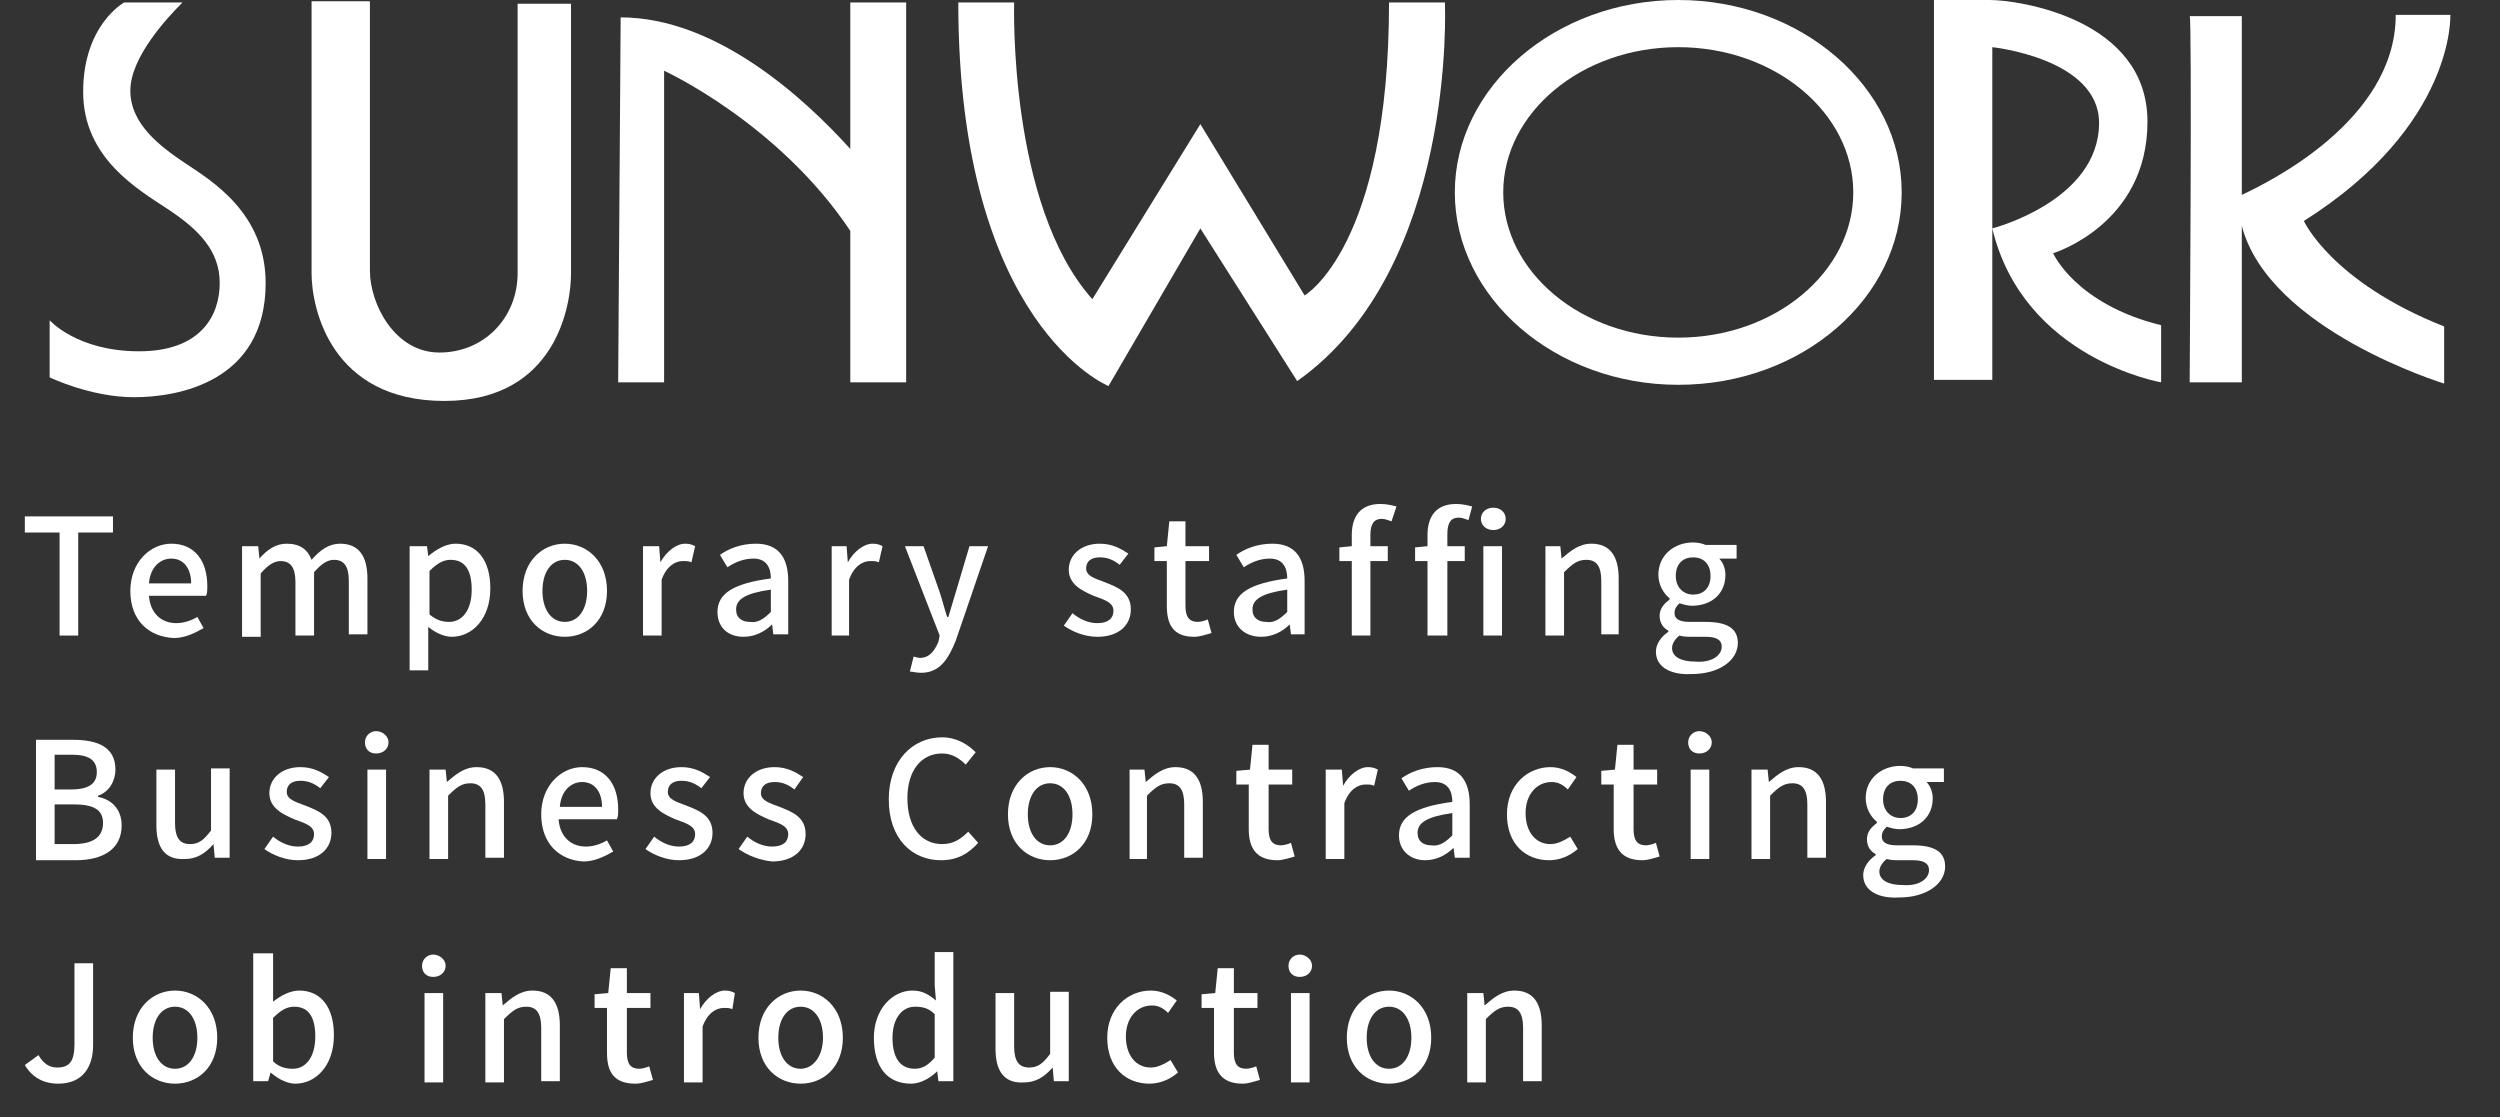
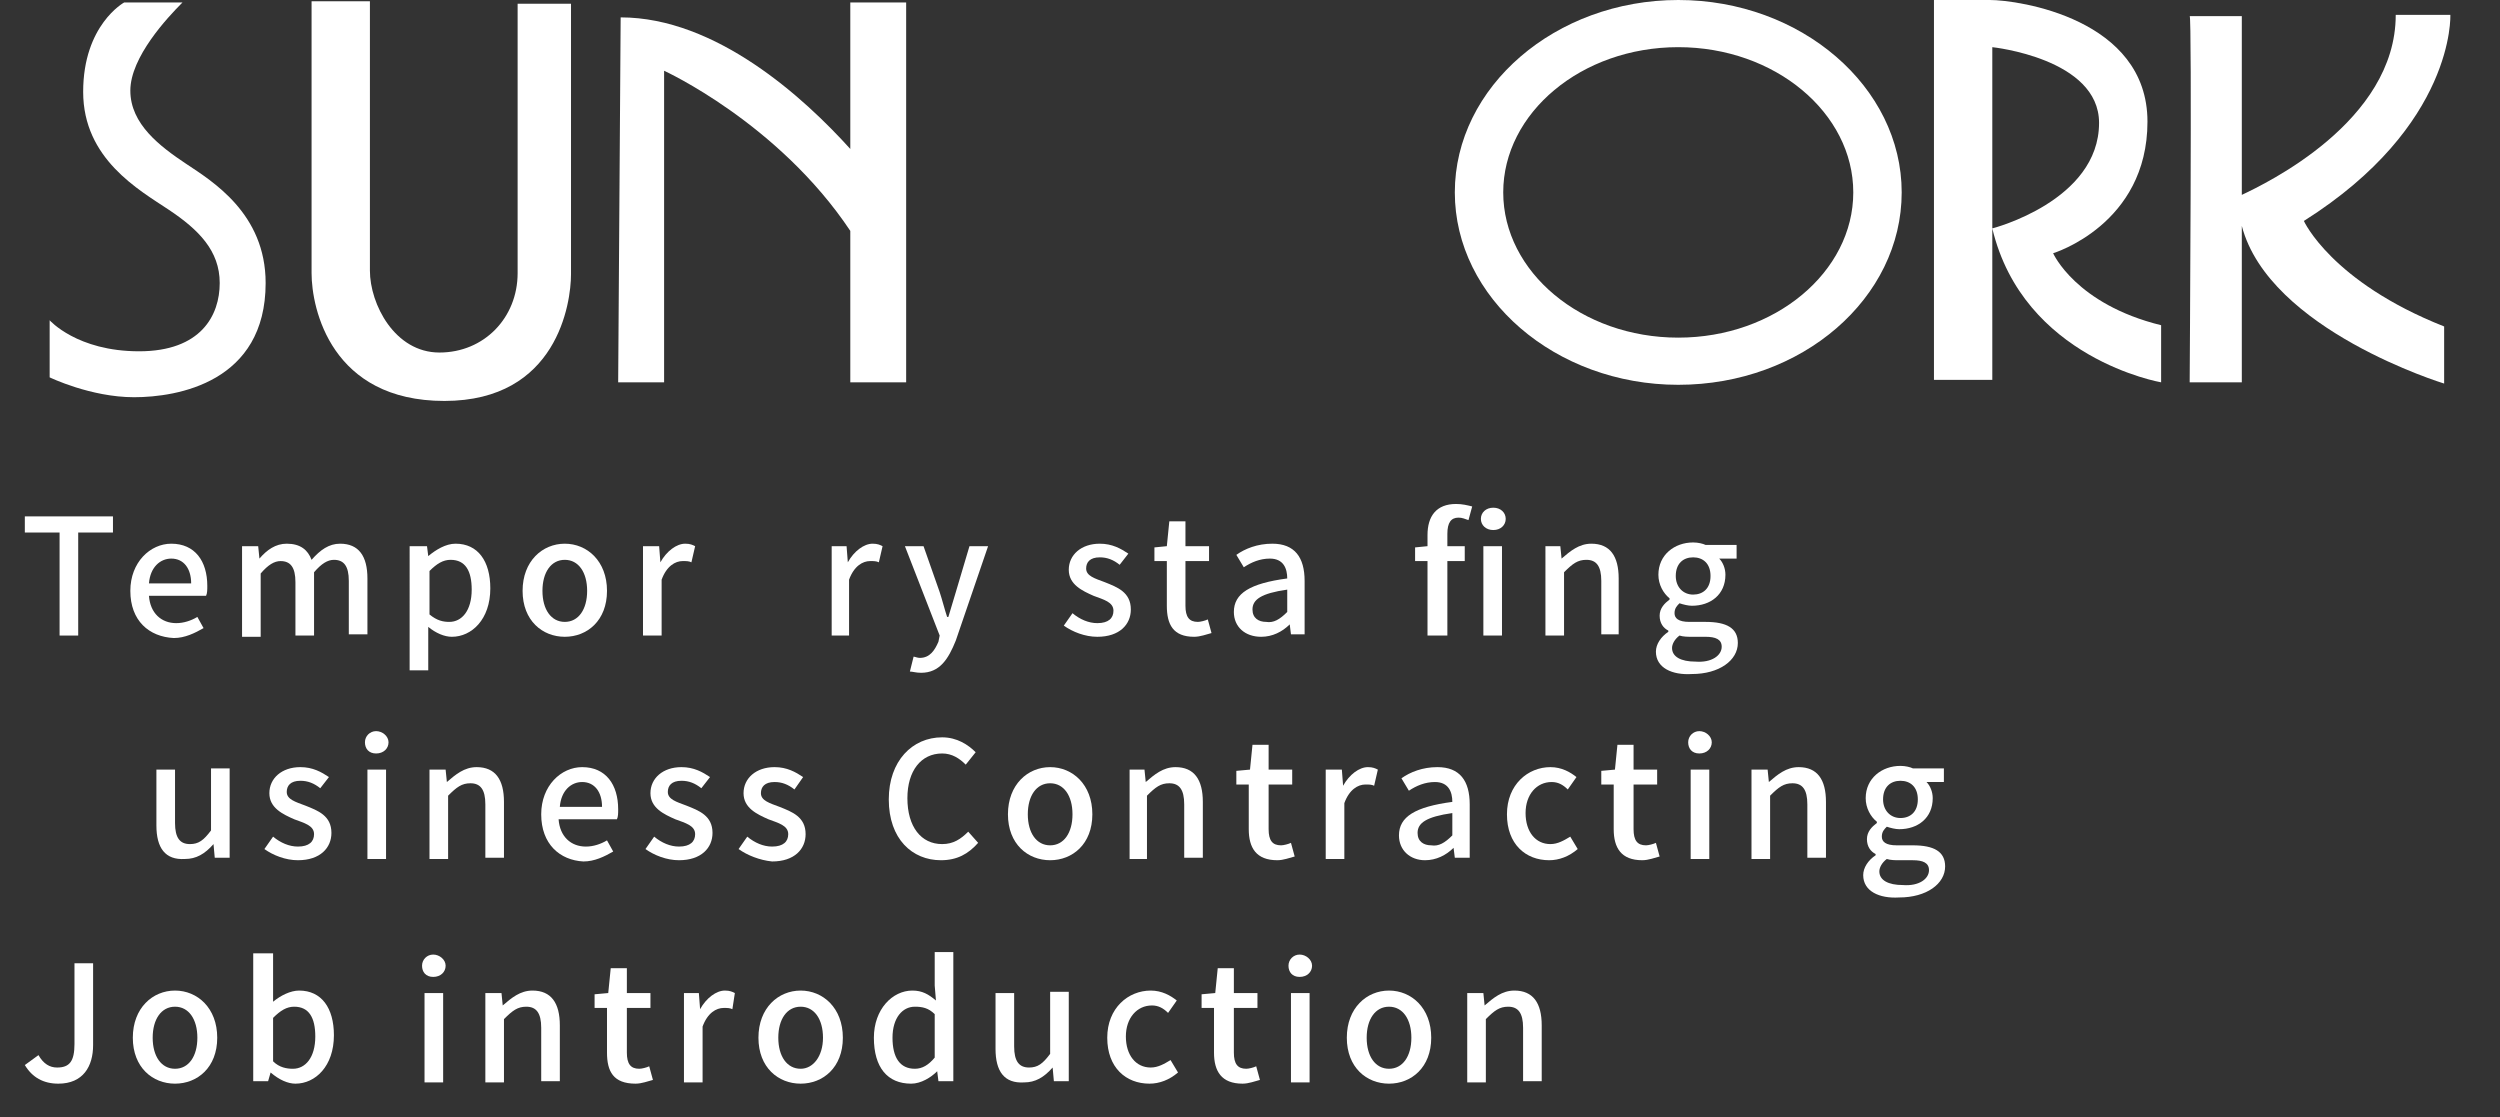
<svg xmlns="http://www.w3.org/2000/svg" version="1.1" id="レイヤー_1" x="0px" y="0px" width="201.4px" height="90px" viewBox="0 0 201.4 90" style="enable-background:new 0 0 201.4 90;" xml:space="preserve">
  <rect x="0" y="0" width="201.4" height="90" fill="#333333" stroke="none" />
  <style type="text/css">
	.st0{fill:#FFFFFF;}
</style>
  <g>
    <path class="st0" d="M135.2,31c-9.9,0-18-7-18-15.5S125.3,0,135.2,0s18,7,18,15.5S145.2,31,135.2,31z M135.2,3.8   c-7.8,0-14.1,5.3-14.1,11.7s6.3,11.7,14.1,11.7s14.1-5.3,14.1-11.7S143,3.8,135.2,3.8z" />
    <path class="st0" d="M14.7,0.2H10c0,0-3.3,1.8-3.3,7.2s4.5,7.9,6.9,9.5s4.1,3.3,4.1,5.9s-1.5,5.5-6.5,5.5S4,25.8,4,25.8v4.6   c0,0,3.3,1.6,6.8,1.6s10.6-1.2,10.6-9.2c0-5.6-4.3-8.2-6.4-9.6s-4.5-3.2-4.5-5.9S13.5,1.4,14.7,0.2z" />
    <path class="st0" d="M25.1,0.1h4.7c0,0,0,19,0,21.7s2,6.6,5.6,6.6s6.3-2.8,6.3-6.4s0-21.7,0-21.7H46c0,0,0,19.5,0,21.8   s-1.1,10.2-10.2,10.2S25.1,24.9,25.1,22S25.1,0.3,25.1,0.1z" />
    <path class="st0" d="M68.5,0.2V12C64.8,7.9,57.7,1.4,50,1.4l-0.2,29.4h3.7V5.7c0,0,9.2,4.2,15,12.9v12.2H73V0.2H68.5z" />
-     <path class="st0" d="M77.2,0.2h4.5c0,0-0.5,16.3,6.3,23.9L96.7,10l8.4,13.8c0,0,6.8-3.9,6.8-23.6h4.5c0,0,1,21.4-11.9,30.5   l-7.8-12.3l-7.4,12.7C89.3,31.1,77.2,26.2,77.2,0.2z" />
    <path class="st0" d="M155.8,30.6V0c0,0,2.2,0,4.5,0S173,1.5,173,9.8s-7.6,10.6-7.6,10.6s1.8,4.1,8.7,5.8v4.6   c0,0-11.1-1.9-13.6-12.4c0,0,8.6-2.2,8.6-8.5c0-5.2-8.6-6.1-8.6-6.1v26.8H155.8z" />
    <path class="st0" d="M185.6,17.8c12.2-7.7,11.8-16.6,11.8-16.6H193c0,8.6-10.5,13.6-12.4,14.5V1.3h-4.2c0.2-0.2,0,29.5,0,29.5h4.2   V18.2c2.2,8.4,16.3,12.7,16.3,12.7v-4.6C187.8,22.7,185.6,17.8,185.6,17.8z" />
  </g>
  <g>
    <path class="st0" d="M4.8,42.9H2v-1.3h7.1v1.3H6.3v8.3H4.8V42.9z" />
    <path class="st0" d="M10.5,47.6c0-2.3,1.6-3.8,3.3-3.8c1.9,0,2.9,1.4,2.9,3.4c0,0.3,0,0.6-0.1,0.8h-4.6c0.1,1.4,1,2.2,2.2,2.2   c0.6,0,1.2-0.2,1.7-0.5l0.5,0.9c-0.7,0.4-1.5,0.8-2.4,0.8C12,51.3,10.5,50,10.5,47.6z M15.4,47c0-1.2-0.6-2-1.6-2   c-0.9,0-1.7,0.7-1.8,2H15.4z" />
    <path class="st0" d="M19.6,44h1.2l0.1,1h0c0.6-0.7,1.3-1.2,2.2-1.2c1.1,0,1.7,0.5,2,1.3c0.7-0.8,1.4-1.3,2.3-1.3   c1.5,0,2.2,1,2.2,2.8v4.5h-1.5v-4.3c0-1.2-0.4-1.7-1.2-1.7c-0.5,0-1,0.3-1.6,1v5.1h-1.5v-4.3c0-1.2-0.4-1.7-1.2-1.7   c-0.5,0-1,0.3-1.6,1v5.1h-1.5V44z" />
    <path class="st0" d="M33.2,44h1.2l0.1,0.8h0c0.6-0.5,1.4-1,2.2-1c1.8,0,2.8,1.4,2.8,3.6c0,2.5-1.5,3.9-3.1,3.9   c-0.6,0-1.3-0.3-1.9-0.8l0,1.2v2.3h-1.5V44z M38,47.5c0-1.5-0.5-2.4-1.7-2.4c-0.6,0-1.1,0.3-1.7,0.9v3.5c0.6,0.5,1.1,0.6,1.6,0.6   C37.2,50.1,38,49.2,38,47.5z" />
    <path class="st0" d="M42.1,47.6c0-2.4,1.6-3.8,3.4-3.8s3.4,1.4,3.4,3.8c0,2.4-1.6,3.7-3.4,3.7S42.1,50,42.1,47.6z M47.3,47.6   c0-1.5-0.7-2.5-1.8-2.5c-1.1,0-1.8,1-1.8,2.5c0,1.5,0.7,2.5,1.8,2.5C46.6,50.1,47.3,49.1,47.3,47.6z" />
    <path class="st0" d="M51.9,44h1.2l0.1,1.3h0c0.5-0.9,1.3-1.5,2-1.5c0.4,0,0.6,0.1,0.8,0.2l-0.3,1.3c-0.2-0.1-0.4-0.1-0.7-0.1   c-0.6,0-1.3,0.4-1.7,1.5v4.5h-1.5V44z" />
-     <path class="st0" d="M57.8,49.3c0-1.5,1.3-2.3,4.3-2.7c0-0.8-0.3-1.6-1.4-1.6c-0.8,0-1.5,0.3-2.1,0.7l-0.6-1   c0.7-0.5,1.7-0.9,2.9-0.9c1.8,0,2.6,1.1,2.6,3v4.3h-1.2l-0.1-0.8h0c-0.6,0.6-1.4,1-2.3,1C58.6,51.3,57.8,50.5,57.8,49.3z    M62.1,49.3v-1.8c-2.1,0.3-2.8,0.8-2.8,1.6c0,0.7,0.5,1,1.1,1C61,50.2,61.5,49.9,62.1,49.3z" />
    <path class="st0" d="M67,44h1.2l0.1,1.3h0c0.5-0.9,1.3-1.5,2-1.5c0.4,0,0.6,0.1,0.8,0.2l-0.3,1.3c-0.2-0.1-0.4-0.1-0.7-0.1   c-0.6,0-1.3,0.4-1.7,1.5v4.5H67V44z" />
    <path class="st0" d="M77,51.6c-0.6,1.5-1.3,2.6-2.8,2.6c-0.4,0-0.7-0.1-0.9-0.1l0.3-1.2c0.1,0,0.3,0.1,0.5,0.1   c0.8,0,1.2-0.6,1.5-1.3l0.1-0.5L72.9,44h1.5l1.3,3.7c0.2,0.6,0.4,1.4,0.6,2h0.1l0.6-2l1.1-3.7h1.5L77,51.6z" />
    <path class="st0" d="M85.7,50.4l0.7-1c0.6,0.5,1.3,0.8,2,0.8c0.9,0,1.3-0.4,1.3-1c0-0.7-0.8-0.9-1.6-1.2c-0.9-0.4-2-0.9-2-2.1   c0-1.2,1-2.1,2.5-2.1c1,0,1.7,0.4,2.3,0.8l-0.7,0.9c-0.5-0.4-1-0.6-1.6-0.6c-0.8,0-1.1,0.4-1.1,0.9c0,0.6,0.7,0.8,1.5,1.1   c1,0.4,2.1,0.8,2.1,2.2c0,1.2-0.9,2.2-2.7,2.2C87.4,51.3,86.4,50.9,85.7,50.4z" />
    <path class="st0" d="M94,48.8v-3.6h-1v-1.1L94,44l0.2-2h1.3v2h1.9v1.2h-1.9v3.6c0,0.9,0.3,1.3,1,1.3c0.2,0,0.6-0.1,0.8-0.2l0.3,1.1   c-0.4,0.1-0.9,0.3-1.4,0.3C94.5,51.3,94,50.3,94,48.8z" />
    <path class="st0" d="M99.4,49.3c0-1.5,1.3-2.3,4.3-2.7c0-0.8-0.3-1.6-1.4-1.6c-0.8,0-1.5,0.3-2.1,0.7l-0.6-1   c0.7-0.5,1.7-0.9,2.9-0.9c1.8,0,2.6,1.1,2.6,3v4.3H104l-0.1-0.8h0c-0.6,0.6-1.4,1-2.3,1C100.3,51.3,99.4,50.5,99.4,49.3z    M103.7,49.3v-1.8c-2.1,0.3-2.8,0.8-2.8,1.6c0,0.7,0.5,1,1.1,1C102.6,50.2,103.1,49.9,103.7,49.3z" />
-     <path class="st0" d="M112.1,42c-0.3-0.1-0.5-0.2-0.8-0.2c-0.6,0-0.9,0.4-0.9,1.3V44h1.4v1.2h-1.4v6h-1.5v-6h-1v-1.1l1-0.1v-0.9   c0-1.5,0.7-2.5,2.3-2.5c0.5,0,0.9,0.1,1.3,0.2L112.1,42z" />
    <path class="st0" d="M115,43.1c0-1.5,0.7-2.5,2.3-2.5c0.5,0,0.9,0.1,1.3,0.2l-0.3,1.1c-0.3-0.1-0.5-0.2-0.8-0.2   c-0.6,0-0.9,0.4-0.9,1.3V44h1.4v1.2h-1.4v6H115v-6h-1v-1.1l1-0.1V43.1z M119.3,41.8c0-0.5,0.4-0.9,1-0.9s1,0.4,1,0.9   c0,0.5-0.4,0.9-1,0.9S119.3,42.3,119.3,41.8z M119.5,44h1.5v7.2h-1.5V44z" />
    <path class="st0" d="M124.5,44h1.2l0.1,1h0c0.7-0.6,1.4-1.2,2.4-1.2c1.5,0,2.2,1,2.2,2.8v4.5H129v-4.3c0-1.2-0.4-1.7-1.2-1.7   c-0.7,0-1.1,0.3-1.8,1v5.1h-1.5V44z" />
    <path class="st0" d="M133.4,52.5c0-0.6,0.4-1.2,1-1.6v-0.1c-0.4-0.2-0.7-0.6-0.7-1.2c0-0.6,0.4-1,0.8-1.3v-0.1   c-0.5-0.4-0.9-1.1-0.9-1.9c0-1.6,1.3-2.6,2.8-2.6c0.4,0,0.8,0.1,1,0.2h2.5v1.1h-1.4c0.3,0.3,0.5,0.8,0.5,1.3c0,1.6-1.2,2.5-2.7,2.5   c-0.3,0-0.7-0.1-1-0.2c-0.2,0.2-0.4,0.4-0.4,0.8c0,0.4,0.3,0.7,1.2,0.7h1.3c1.7,0,2.6,0.5,2.6,1.7c0,1.4-1.5,2.5-3.7,2.5   C134.7,54.4,133.4,53.8,133.4,52.5z M138.7,52.1c0-0.6-0.5-0.8-1.3-0.8h-1.1c-0.3,0-0.7,0-1-0.1c-0.4,0.3-0.6,0.7-0.6,1   c0,0.7,0.7,1.1,1.9,1.1C137.9,53.4,138.7,52.8,138.7,52.1z M137.8,46.4c0-1-0.6-1.5-1.4-1.5s-1.4,0.5-1.4,1.5   c0,0.9,0.6,1.5,1.4,1.5S137.8,47.4,137.8,46.4z" />
-     <path class="st0" d="M2.9,59.6h3c2,0,3.4,0.6,3.4,2.4c0,0.9-0.5,1.8-1.4,2.1v0.1c1.1,0.2,1.9,1,1.9,2.3c0,1.9-1.5,2.8-3.7,2.8H2.9   V59.6z M5.7,63.6c1.5,0,2.1-0.5,2.1-1.4c0-1-0.7-1.4-2-1.4H4.4v2.8H5.7z M5.9,68c1.5,0,2.4-0.5,2.4-1.7c0-1.1-0.8-1.5-2.4-1.5H4.4   V68H5.9z" />
    <path class="st0" d="M12.6,66.5V62h1.5v4.3c0,1.2,0.4,1.7,1.2,1.7c0.7,0,1.1-0.3,1.7-1.1v-5h1.5v7.2h-1.2l-0.1-1.1h0   c-0.7,0.8-1.4,1.2-2.3,1.2C13.3,69.3,12.6,68.3,12.6,66.5z" />
    <path class="st0" d="M21.3,68.4l0.7-1c0.6,0.5,1.3,0.8,2,0.8c0.9,0,1.3-0.4,1.3-1c0-0.7-0.8-0.9-1.6-1.2c-0.9-0.4-2-0.9-2-2.1   c0-1.2,1-2.1,2.5-2.1c1,0,1.7,0.4,2.3,0.8l-0.7,0.9c-0.5-0.4-1-0.6-1.6-0.6c-0.8,0-1.1,0.4-1.1,0.9c0,0.6,0.7,0.8,1.5,1.1   c1,0.4,2.1,0.8,2.1,2.2c0,1.2-0.9,2.2-2.7,2.2C23,69.3,22,68.9,21.3,68.4z" />
    <path class="st0" d="M29.4,59.8c0-0.5,0.4-0.9,0.9-0.9s1,0.4,1,0.9c0,0.5-0.4,0.9-1,0.9S29.4,60.3,29.4,59.8z M29.6,62h1.5v7.2   h-1.5V62z" />
    <path class="st0" d="M34.7,62h1.2l0.1,1h0c0.7-0.6,1.4-1.2,2.4-1.2c1.5,0,2.2,1,2.2,2.8v4.5h-1.5v-4.3c0-1.2-0.4-1.7-1.2-1.7   c-0.7,0-1.1,0.3-1.8,1v5.1h-1.5V62z" />
    <path class="st0" d="M43.6,65.6c0-2.3,1.6-3.8,3.3-3.8c1.9,0,2.9,1.4,2.9,3.4c0,0.3,0,0.6-0.1,0.8H45c0.1,1.4,1,2.2,2.2,2.2   c0.6,0,1.2-0.2,1.7-0.5l0.5,0.9c-0.7,0.4-1.5,0.8-2.4,0.8C45.1,69.3,43.6,68,43.6,65.6z M48.5,65c0-1.2-0.6-2-1.6-2   c-0.9,0-1.7,0.7-1.8,2H48.5z" />
    <path class="st0" d="M52,68.4l0.7-1c0.6,0.5,1.3,0.8,2,0.8c0.9,0,1.3-0.4,1.3-1c0-0.7-0.8-0.9-1.6-1.2c-0.9-0.4-2-0.9-2-2.1   c0-1.2,1-2.1,2.5-2.1c1,0,1.7,0.4,2.3,0.8l-0.7,0.9c-0.5-0.4-1-0.6-1.6-0.6c-0.8,0-1.1,0.4-1.1,0.9c0,0.6,0.7,0.8,1.5,1.1   c1,0.4,2.1,0.8,2.1,2.2c0,1.2-0.9,2.2-2.7,2.2C53.7,69.3,52.7,68.9,52,68.4z" />
    <path class="st0" d="M59.5,68.4l0.7-1c0.6,0.5,1.3,0.8,2,0.8c0.9,0,1.3-0.4,1.3-1c0-0.7-0.8-0.9-1.6-1.2c-0.9-0.4-2-0.9-2-2.1   c0-1.2,1-2.1,2.5-2.1c1,0,1.7,0.4,2.3,0.8L64,63.6c-0.5-0.4-1-0.6-1.6-0.6c-0.8,0-1.1,0.4-1.1,0.9c0,0.6,0.7,0.8,1.5,1.1   c1,0.4,2.1,0.8,2.1,2.2c0,1.2-0.9,2.2-2.7,2.2C61.2,69.3,60.2,68.9,59.5,68.4z" />
    <path class="st0" d="M71.6,64.4c0-3.1,1.9-5,4.3-5c1.2,0,2.1,0.6,2.7,1.2l-0.8,1c-0.5-0.5-1.1-0.9-1.9-0.9c-1.7,0-2.8,1.4-2.8,3.6   c0,2.3,1.1,3.7,2.8,3.7c0.9,0,1.5-0.4,2.1-1l0.8,0.9c-0.8,0.9-1.7,1.4-3,1.4C73.5,69.3,71.6,67.6,71.6,64.4z" />
    <path class="st0" d="M81.2,65.6c0-2.4,1.6-3.8,3.4-3.8c1.8,0,3.4,1.4,3.4,3.8c0,2.4-1.6,3.7-3.4,3.7C82.8,69.3,81.2,68,81.2,65.6z    M86.4,65.6c0-1.5-0.7-2.5-1.8-2.5c-1.1,0-1.8,1-1.8,2.5c0,1.5,0.7,2.5,1.8,2.5C85.7,68.1,86.4,67.1,86.4,65.6z" />
    <path class="st0" d="M91,62h1.2l0.1,1h0c0.7-0.6,1.4-1.2,2.4-1.2c1.5,0,2.2,1,2.2,2.8v4.5h-1.5v-4.3c0-1.2-0.4-1.7-1.2-1.7   c-0.7,0-1.1,0.3-1.8,1v5.1H91V62z" />
    <path class="st0" d="M100.6,66.8v-3.6h-1v-1.1l1.1-0.1l0.2-2h1.3v2h1.9v1.2h-1.9v3.6c0,0.9,0.3,1.3,1,1.3c0.2,0,0.6-0.1,0.8-0.2   l0.3,1.1c-0.4,0.1-0.9,0.3-1.4,0.3C101.2,69.3,100.6,68.3,100.6,66.8z" />
    <path class="st0" d="M106.9,62h1.2l0.1,1.3h0c0.5-0.9,1.3-1.5,2-1.5c0.4,0,0.6,0.1,0.8,0.2l-0.3,1.3c-0.2-0.1-0.4-0.1-0.7-0.1   c-0.6,0-1.3,0.4-1.7,1.5v4.5h-1.5V62z" />
    <path class="st0" d="M112.7,67.3c0-1.5,1.3-2.3,4.3-2.7c0-0.8-0.3-1.6-1.4-1.6c-0.8,0-1.5,0.3-2.1,0.7l-0.6-1   c0.7-0.5,1.7-0.9,2.9-0.9c1.8,0,2.6,1.1,2.6,3v4.3h-1.2l-0.1-0.8h0c-0.6,0.6-1.4,1-2.3,1C113.6,69.3,112.7,68.5,112.7,67.3z    M117,67.3v-1.8c-2.1,0.3-2.8,0.8-2.8,1.6c0,0.7,0.5,1,1.1,1C115.9,68.2,116.4,67.9,117,67.3z" />
    <path class="st0" d="M121.4,65.6c0-2.4,1.7-3.8,3.5-3.8c0.9,0,1.6,0.4,2.1,0.8l-0.7,1c-0.4-0.4-0.8-0.6-1.3-0.6   c-1.2,0-2.1,1-2.1,2.5c0,1.5,0.8,2.5,2,2.5c0.6,0,1.1-0.3,1.6-0.6l0.6,1c-0.7,0.6-1.5,0.9-2.3,0.9C122.9,69.3,121.4,68,121.4,65.6z   " />
    <path class="st0" d="M130,66.8v-3.6h-1v-1.1l1.1-0.1l0.2-2h1.3v2h1.9v1.2h-1.9v3.6c0,0.9,0.3,1.3,1,1.3c0.2,0,0.6-0.1,0.8-0.2   l0.3,1.1c-0.4,0.1-0.9,0.3-1.4,0.3C130.6,69.3,130,68.3,130,66.8z" />
    <path class="st0" d="M136,59.8c0-0.5,0.4-0.9,0.9-0.9s1,0.4,1,0.9c0,0.5-0.4,0.9-1,0.9S136,60.3,136,59.8z M136.2,62h1.5v7.2h-1.5   V62z" />
    <path class="st0" d="M141.2,62h1.2l0.1,1h0c0.7-0.6,1.4-1.2,2.4-1.2c1.5,0,2.2,1,2.2,2.8v4.5h-1.5v-4.3c0-1.2-0.4-1.7-1.2-1.7   c-0.7,0-1.1,0.3-1.8,1v5.1h-1.5V62z" />
    <path class="st0" d="M150.1,70.5c0-0.6,0.4-1.2,1-1.6v-0.1c-0.4-0.2-0.7-0.6-0.7-1.2c0-0.6,0.4-1,0.8-1.3v-0.1   c-0.5-0.4-0.9-1.1-0.9-1.9c0-1.6,1.3-2.6,2.8-2.6c0.4,0,0.8,0.1,1,0.2h2.5v1.1h-1.4c0.3,0.3,0.5,0.8,0.5,1.3c0,1.6-1.2,2.5-2.7,2.5   c-0.3,0-0.7-0.1-1-0.2c-0.2,0.2-0.4,0.4-0.4,0.8c0,0.4,0.3,0.7,1.2,0.7h1.3c1.7,0,2.6,0.5,2.6,1.7c0,1.4-1.5,2.5-3.7,2.5   C151.4,72.4,150.1,71.8,150.1,70.5z M155.4,70.1c0-0.6-0.5-0.8-1.3-0.8H153c-0.3,0-0.7,0-1-0.1c-0.4,0.3-0.6,0.7-0.6,1   c0,0.7,0.7,1.1,1.9,1.1C154.6,71.4,155.4,70.8,155.4,70.1z M154.5,64.4c0-1-0.6-1.5-1.4-1.5s-1.4,0.5-1.4,1.5   c0,0.9,0.6,1.5,1.4,1.5S154.5,65.4,154.5,64.4z" />
    <path class="st0" d="M2,85.8L3.1,85c0.4,0.7,0.9,1,1.5,1c1,0,1.4-0.5,1.4-1.9v-6.5h1.5v6.6c0,1.7-0.8,3.1-2.8,3.1   C3.5,87.3,2.6,86.8,2,85.8z" />
    <path class="st0" d="M10.7,83.6c0-2.4,1.6-3.8,3.4-3.8s3.4,1.4,3.4,3.8c0,2.4-1.6,3.7-3.4,3.7S10.7,86,10.7,83.6z M15.9,83.6   c0-1.5-0.7-2.5-1.8-2.5c-1.1,0-1.8,1-1.8,2.5c0,1.5,0.7,2.5,1.8,2.5C15.2,86.1,15.9,85.1,15.9,83.6z" />
    <path class="st0" d="M21.8,86.4L21.8,86.4l-0.2,0.7h-1.2V76.8H22v2.7l0,1.2c0.6-0.5,1.4-0.9,2.1-0.9c1.8,0,2.8,1.4,2.8,3.6   c0,2.5-1.5,3.9-3.1,3.9C23.2,87.3,22.5,87,21.8,86.4z M25.4,83.5c0-1.5-0.5-2.4-1.7-2.4c-0.6,0-1.1,0.3-1.7,0.9v3.5   c0.5,0.5,1.1,0.6,1.6,0.6C24.6,86.1,25.4,85.2,25.4,83.5z" />
    <path class="st0" d="M34,77.8c0-0.5,0.4-0.9,0.9-0.9s1,0.4,1,0.9c0,0.5-0.4,0.9-1,0.9S34,78.3,34,77.8z M34.2,80h1.5v7.2h-1.5V80z" />
    <path class="st0" d="M39.2,80h1.2l0.1,1h0c0.7-0.6,1.4-1.2,2.4-1.2c1.5,0,2.2,1,2.2,2.8v4.5h-1.5v-4.3c0-1.2-0.4-1.7-1.2-1.7   c-0.7,0-1.1,0.3-1.8,1v5.1h-1.5V80z" />
    <path class="st0" d="M48.9,84.8v-3.6h-1v-1.1l1.1-0.1l0.2-2h1.3v2h1.9v1.2h-1.9v3.6c0,0.9,0.3,1.3,1,1.3c0.2,0,0.6-0.1,0.8-0.2   l0.3,1.1c-0.4,0.1-0.9,0.3-1.4,0.3C49.4,87.3,48.9,86.3,48.9,84.8z" />
    <path class="st0" d="M55.1,80h1.2l0.1,1.3h0c0.5-0.9,1.3-1.5,2-1.5c0.4,0,0.6,0.1,0.8,0.2L59,81.3c-0.2-0.1-0.4-0.1-0.7-0.1   c-0.6,0-1.3,0.4-1.7,1.5v4.5h-1.5V80z" />
    <path class="st0" d="M61.1,83.6c0-2.4,1.6-3.8,3.4-3.8s3.4,1.4,3.4,3.8c0,2.4-1.6,3.7-3.4,3.7S61.1,86,61.1,83.6z M66.3,83.6   c0-1.5-0.7-2.5-1.8-2.5c-1.1,0-1.8,1-1.8,2.5c0,1.5,0.7,2.5,1.8,2.5C65.5,86.1,66.3,85.1,66.3,83.6z" />
    <path class="st0" d="M70.4,83.6c0-2.3,1.5-3.8,3.1-3.8c0.8,0,1.3,0.3,1.9,0.8l-0.1-1.2v-2.7h1.5v10.4h-1.2l-0.1-0.8h0   c-0.5,0.5-1.3,1-2.1,1C71.5,87.3,70.4,86,70.4,83.6z M75.3,85.2v-3.5c-0.5-0.5-1-0.6-1.6-0.6c-1,0-1.8,0.9-1.8,2.5   c0,1.6,0.6,2.5,1.8,2.5C74.3,86.1,74.8,85.8,75.3,85.2z" />
    <path class="st0" d="M80.2,84.5V80h1.5v4.3c0,1.2,0.4,1.7,1.2,1.7c0.7,0,1.1-0.3,1.7-1.1v-5h1.5v7.2h-1.2l-0.1-1.1h0   c-0.7,0.8-1.4,1.2-2.3,1.2C80.9,87.3,80.2,86.3,80.2,84.5z" />
    <path class="st0" d="M89.2,83.6c0-2.4,1.7-3.8,3.5-3.8c0.9,0,1.6,0.4,2.1,0.8l-0.7,1c-0.4-0.4-0.8-0.6-1.3-0.6   c-1.2,0-2.1,1-2.1,2.5c0,1.5,0.8,2.5,2,2.5c0.6,0,1.1-0.3,1.6-0.6l0.6,1c-0.7,0.6-1.5,0.9-2.3,0.9C90.7,87.3,89.2,86,89.2,83.6z" />
    <path class="st0" d="M97.8,84.8v-3.6h-1v-1.1l1.1-0.1l0.2-2h1.3v2h1.9v1.2h-1.9v3.6c0,0.9,0.3,1.3,1,1.3c0.2,0,0.6-0.1,0.8-0.2   l0.3,1.1c-0.4,0.1-0.9,0.3-1.4,0.3C98.4,87.3,97.8,86.3,97.8,84.8z" />
    <path class="st0" d="M103.8,77.8c0-0.5,0.4-0.9,0.9-0.9s1,0.4,1,0.9c0,0.5-0.4,0.9-1,0.9S103.8,78.3,103.8,77.8z M104,80h1.5v7.2   H104V80z" />
    <path class="st0" d="M108.5,83.6c0-2.4,1.6-3.8,3.4-3.8c1.8,0,3.4,1.4,3.4,3.8c0,2.4-1.6,3.7-3.4,3.7   C110.1,87.3,108.5,86,108.5,83.6z M113.7,83.6c0-1.5-0.7-2.5-1.8-2.5c-1.1,0-1.8,1-1.8,2.5c0,1.5,0.7,2.5,1.8,2.5   C113,86.1,113.7,85.1,113.7,83.6z" />
    <path class="st0" d="M118.3,80h1.2l0.1,1h0c0.7-0.6,1.4-1.2,2.4-1.2c1.5,0,2.2,1,2.2,2.8v4.5h-1.5v-4.3c0-1.2-0.4-1.7-1.2-1.7   c-0.7,0-1.1,0.3-1.8,1v5.1h-1.5V80z" />
  </g>
</svg>